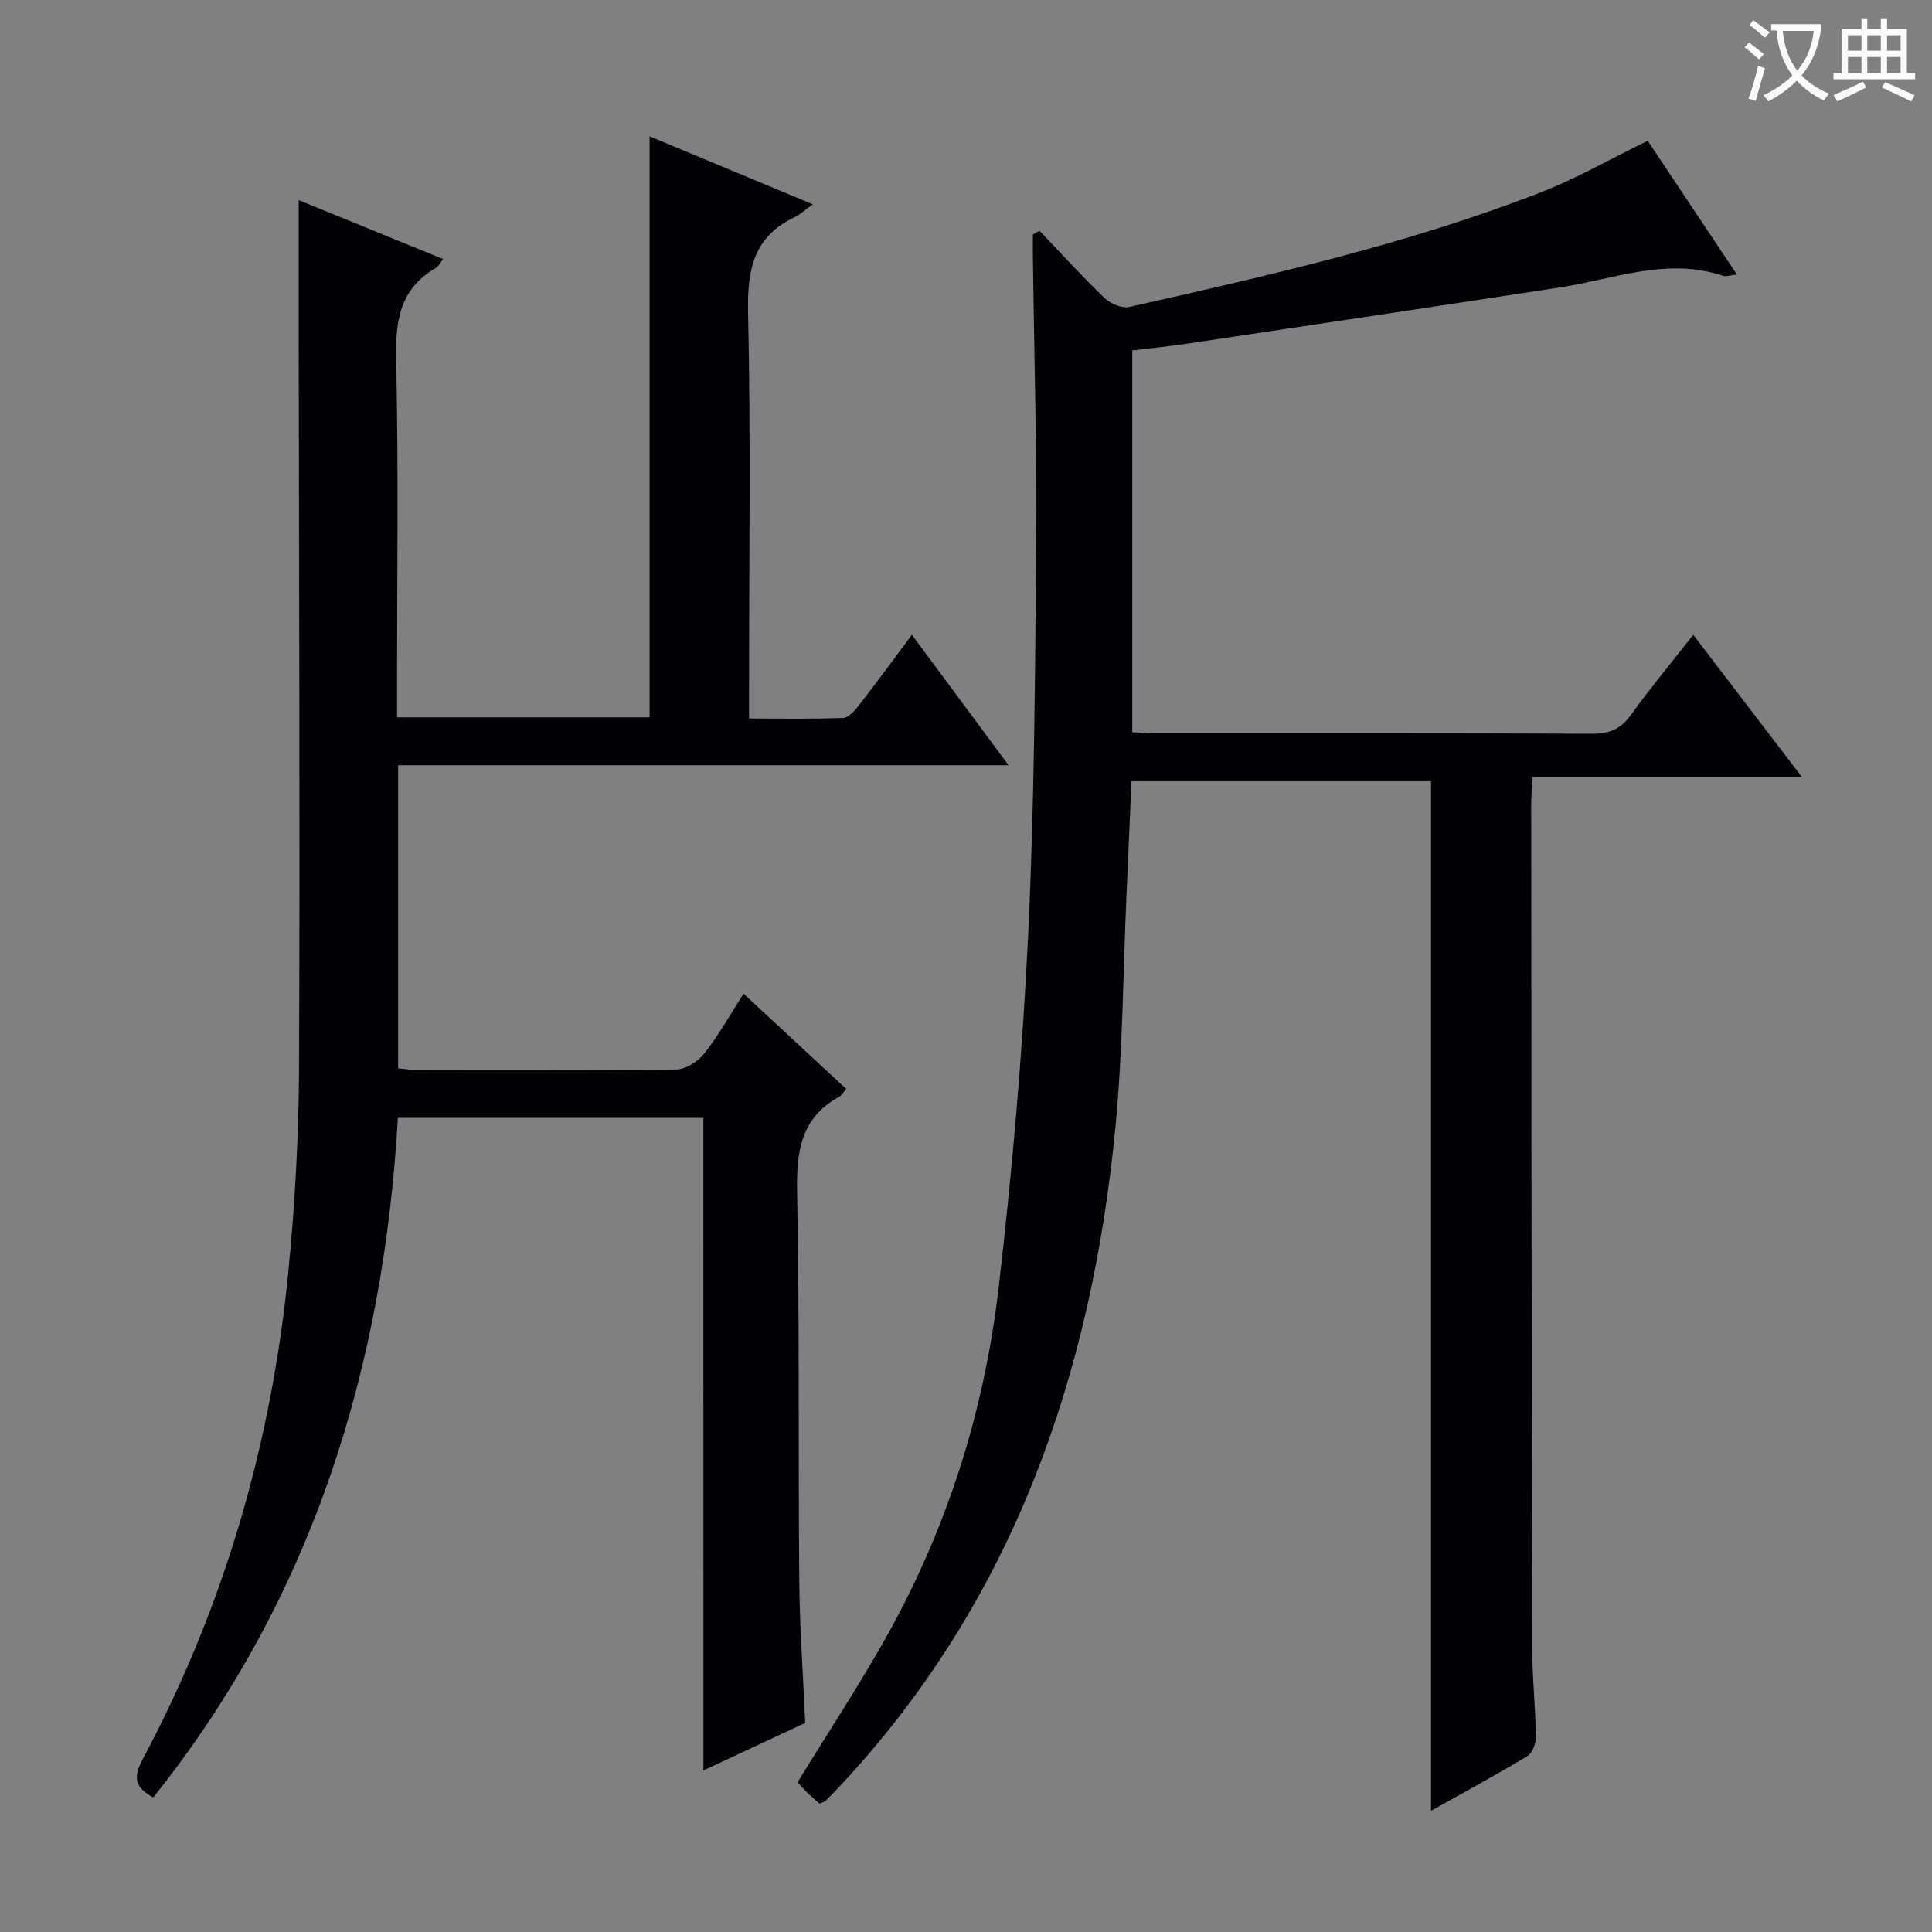
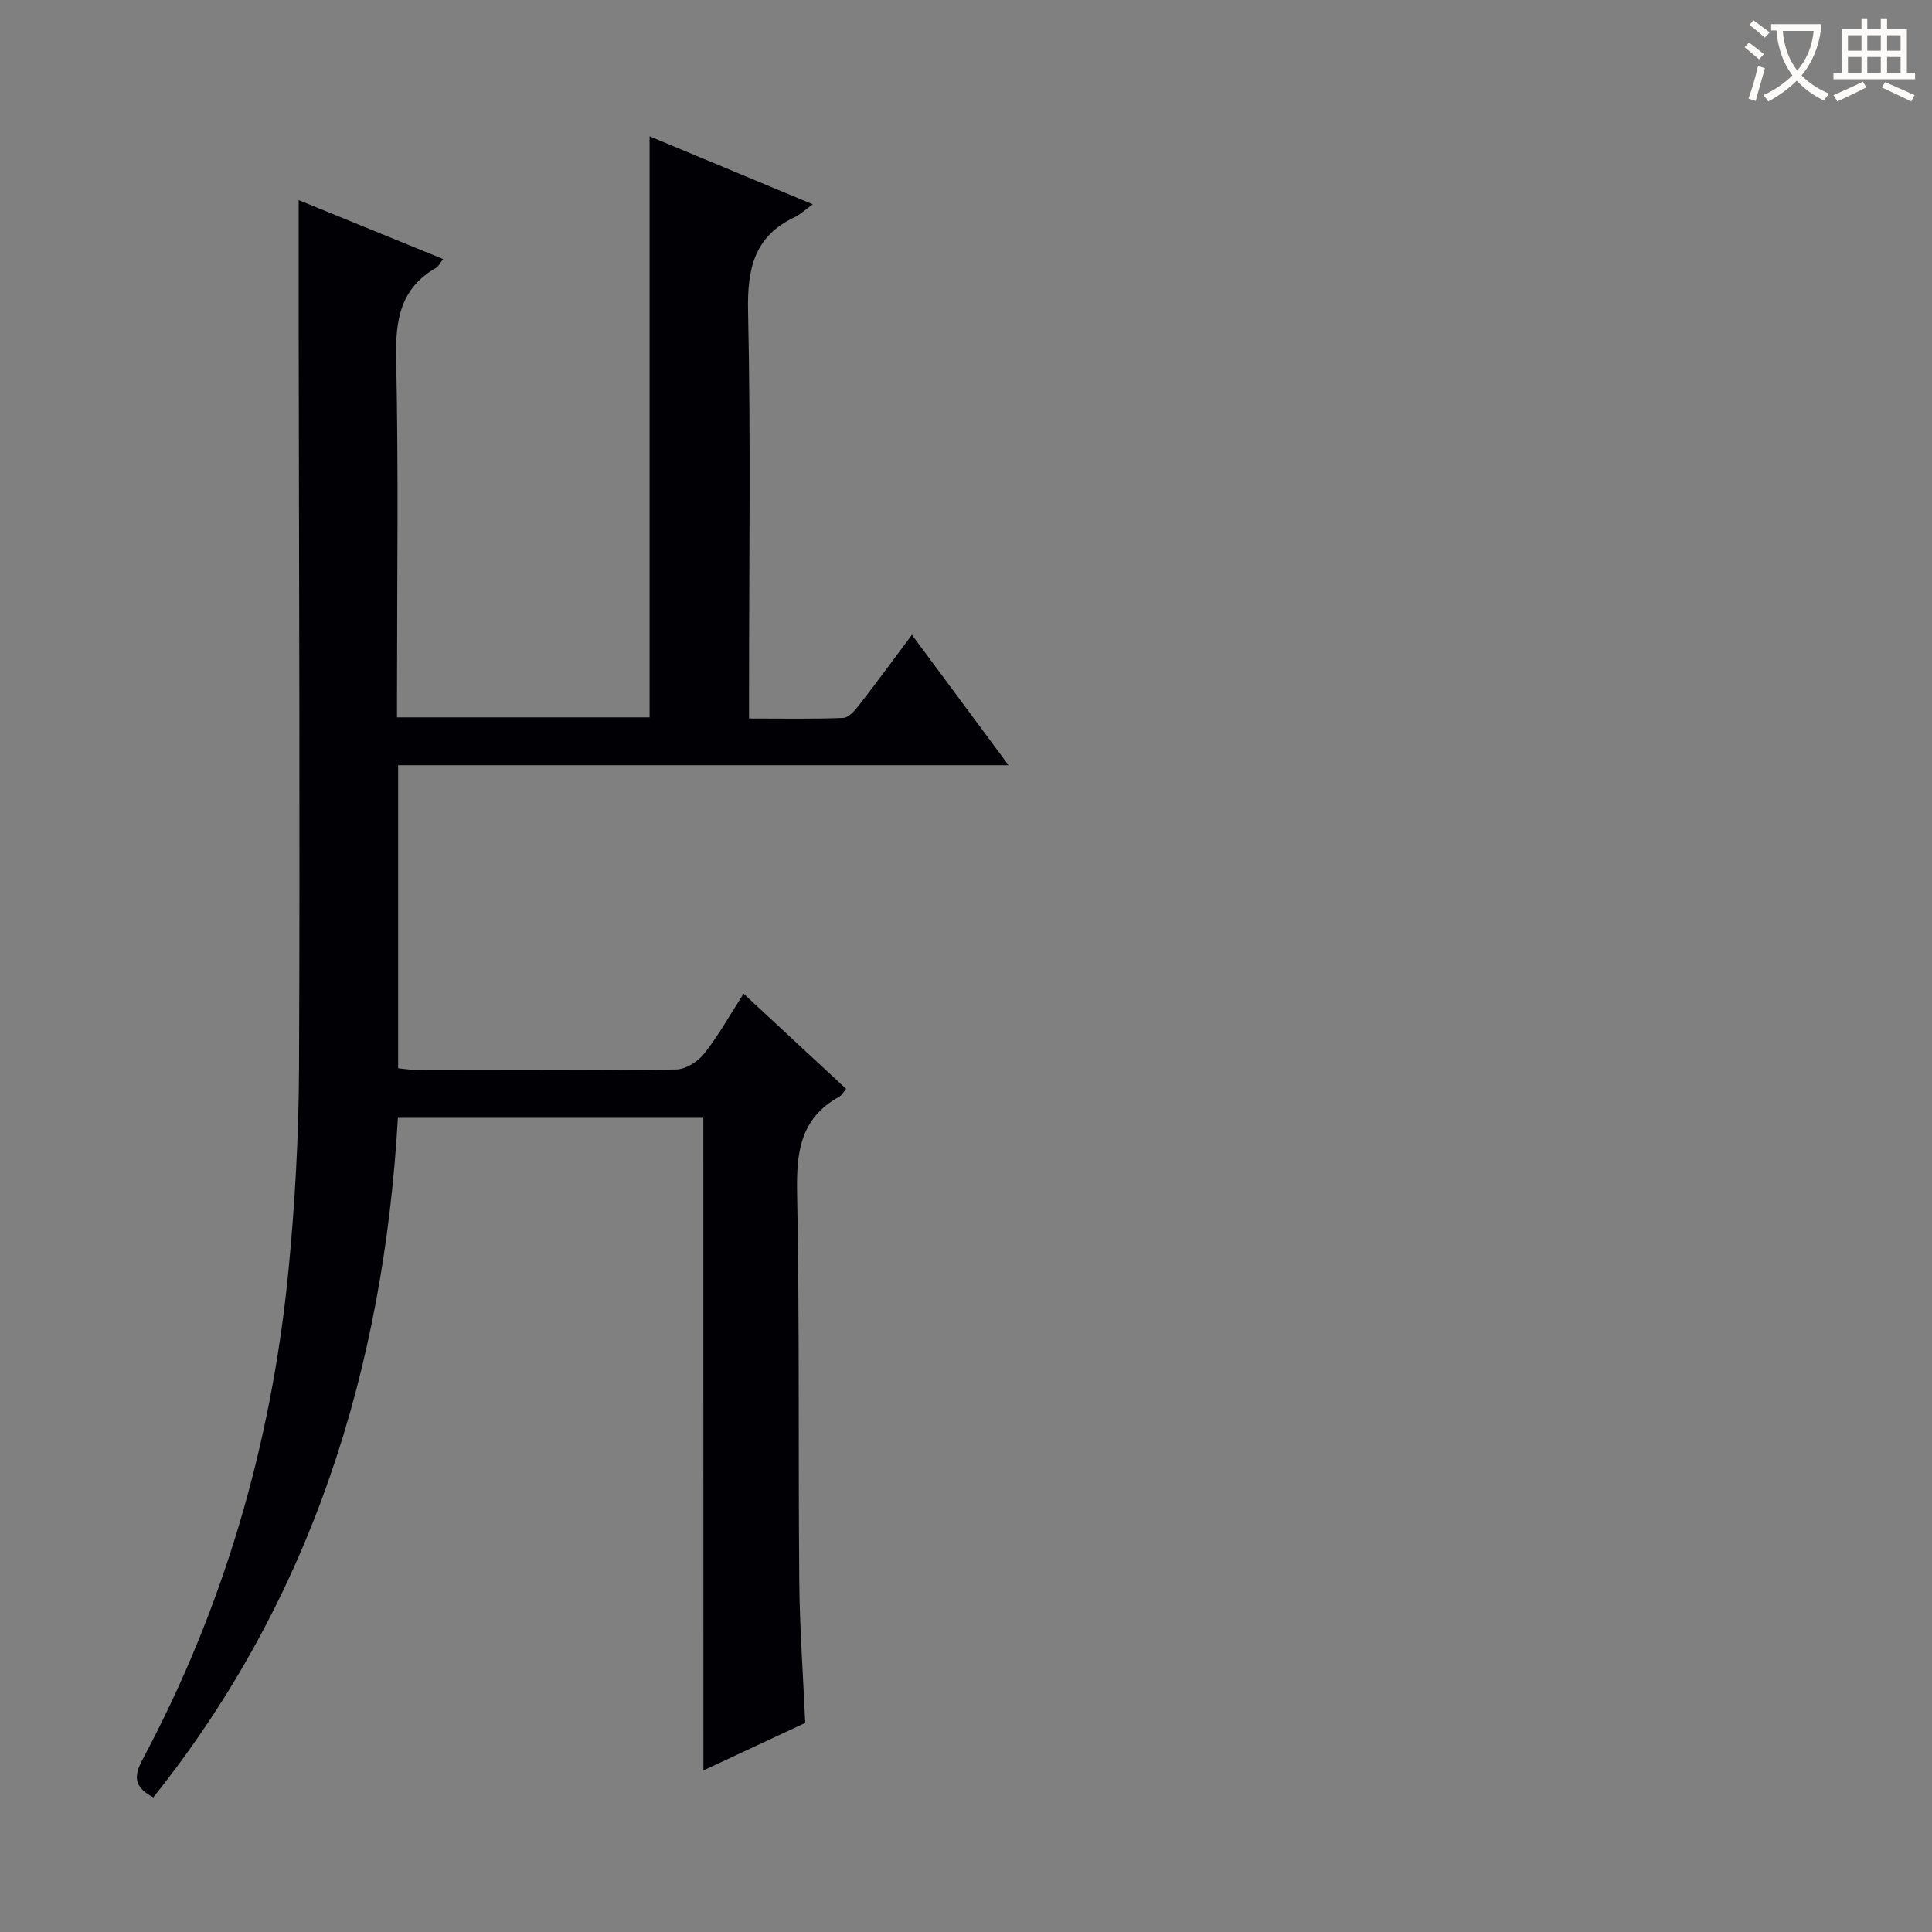
<svg xmlns="http://www.w3.org/2000/svg" enable-background="new 0 0 400 400" viewBox="0 0 400 400">
  <rect x="0" y="0" width="400" height="400" fill="#808080" stroke="none" />
-   <path d="m215.23 47.79c4.48 4.68 8.84 9.49 13.51 13.97 1.21 1.16 3.59 2.12 5.12 1.78 28.81-6.5 57.64-13 85.25-23.76 7.37-2.87 14.31-6.88 22.03-10.64 5.67 8.5 11.87 17.81 18.46 27.69-1.45.16-2.26.49-2.89.27-11.6-3.9-22.56.69-33.75 2.41-25.75 3.95-51.52 7.8-77.28 11.66-3.6.54-7.23.9-11.26 1.39v79.04c1.56.07 3.18.22 4.79.22 30.16.01 60.32-.05 90.48.09 3.52.02 5.85-.96 7.93-3.84 3.98-5.52 8.34-10.77 12.95-16.64 7.45 9.75 14.66 19.19 22.49 29.43-18.95 0-37.11 0-55.74 0-.12 2.18-.3 3.77-.3 5.36.04 58.32.08 116.63.2 174.95.01 6.14.69 12.28.78 18.43.02 1.36-.75 3.36-1.8 4-6.38 3.85-12.94 7.4-19.93 11.32 0-71.39 0-142.17 0-213.34-20.35 0-41.05 0-62 0-.35 8.08-.7 16.01-1.05 23.94-.71 15.95-.75 31.97-2.28 47.84-4.95 51.19-21.08 97.89-56.89 136.27-1.02 1.1-2.07 2.17-3.14 3.22-.22.22-.58.29-1.22.58-.72-.64-1.59-1.35-2.39-2.12-.83-.8-1.59-1.67-2.19-2.31 5.95-9.65 12.03-18.94 17.53-28.56 13.11-22.93 21.09-47.73 24.12-73.85 2.8-24.07 4.91-48.26 6.08-72.46 1.32-27.24 1.47-54.55 1.69-81.83.15-19.64-.43-39.29-.68-58.93-.02-1.61 0-3.23 0-4.84.44-.26.91-.5 1.38-.74z" fill="#010105" />
  <path d="m145.62 231.43c-21.31 0-41.91 0-63.24 0-2.97 51.84-17.77 99.57-50.64 140.7-3.78-2.01-4.22-4.1-2.26-7.78 16.88-31.6 26.71-65.4 30.21-100.98 1.38-14.05 2.16-28.21 2.22-42.33.21-50.32-.01-100.63-.07-150.95-.01-9.42 0-18.83 0-28.66 9.71 3.96 19.61 8 29.9 12.2-.66.86-.93 1.52-1.42 1.8-7.51 4.28-8.48 10.92-8.3 18.97.5 22.82.18 45.65.18 68.48v5.64h52.29c0-40.07 0-79.92 0-120.3 10.97 4.57 21.79 9.08 33.79 14.08-1.71 1.23-2.64 2.13-3.76 2.66-8.43 3.99-9.83 10.78-9.64 19.55.57 25.98.2 51.98.2 77.97v6.28c6.65 0 13.07.13 19.48-.12 1.15-.05 2.44-1.54 3.3-2.65 3.57-4.59 7.01-9.29 10.94-14.56 6.55 8.84 12.9 17.4 20.01 27-42.88 0-84.56 0-126.38 0v62.74c1.51.15 2.8.38 4.1.38 17.83.02 35.66.12 53.48-.13 1.99-.03 4.51-1.66 5.82-3.32 2.94-3.73 5.27-7.94 8.12-12.37 7.31 6.78 14.22 13.2 21.25 19.72-.6.68-.94 1.34-1.47 1.63-7.99 4.39-8.86 11.41-8.7 19.78.52 26.81.22 53.64.45 80.46.08 9.62.79 19.24 1.23 29.39-6.5 3.03-13.34 6.22-21.08 9.84-.01-45.52-.01-90.2-.01-135.12z" fill="#010105" />
  <g fill="#fcfbfa">
    <path d="m362.1 8.8c1.1.8 2.1 1.6 3.1 2.4l-1 1.1c-1.3-1.1-2.3-2-3-2.5zm1.9 4.8c.5.2.9.4 1.4.5-.6 2.3-1.3 4.5-1.9 6.8l-1.5-.5c.8-2.1 1.4-4.3 2-6.8zm-1-9.4c1.3.9 2.4 1.8 3.4 2.5l-1 1.1c-1.4-1.2-2.4-2.1-3.2-2.6zm3.7 2.2v-1.4h10.3v1.2c-.5 3.6-1.8 6.8-4 9.4 1.5 1.6 3.4 2.8 5.7 3.8-.3.4-.7.8-1.1 1.4-2.3-1.1-4.1-2.5-5.6-4.1-1.6 1.6-3.6 3.1-5.9 4.3-.3-.5-.7-.9-1-1.3 2.4-1.1 4.4-2.5 6-4.1-1.9-2.5-3-5.6-3.3-9.3h-1.1zm8.8 0h-6.4c.3 3.3 1.3 6 3 8.2 2-2.3 3.1-5.1 3.4-8.2z" />
    <path d="m385.3 3.8h1.3v2.2h2.8v-2.2h1.3v2.2h4.1v9.1h1.7v1.3h-16.9v-1.3h1.7v-9.1h4.1v-2.2zm.4 13.1.7 1.2c-1.8.9-3.8 1.9-6 2.9-.2-.4-.5-.8-.8-1.3 2.3-1 4.3-1.9 6.1-2.8zm-3.1-6.4h2.8v-3.2h-2.8zm0 4.6h2.8v-3.3h-2.8zm4-4.6h2.8v-3.2h-2.8zm0 4.6h2.8v-3.3h-2.8zm3.7 1.9c2.1.9 4.1 1.8 6.1 2.7l-.7 1.3c-2.2-1.1-4.2-2-6.1-2.9zm3.2-9.7h-2.8v3.2h2.8zm-2.8 7.8h2.8v-3.3h-2.8z" />
  </g>
</svg>